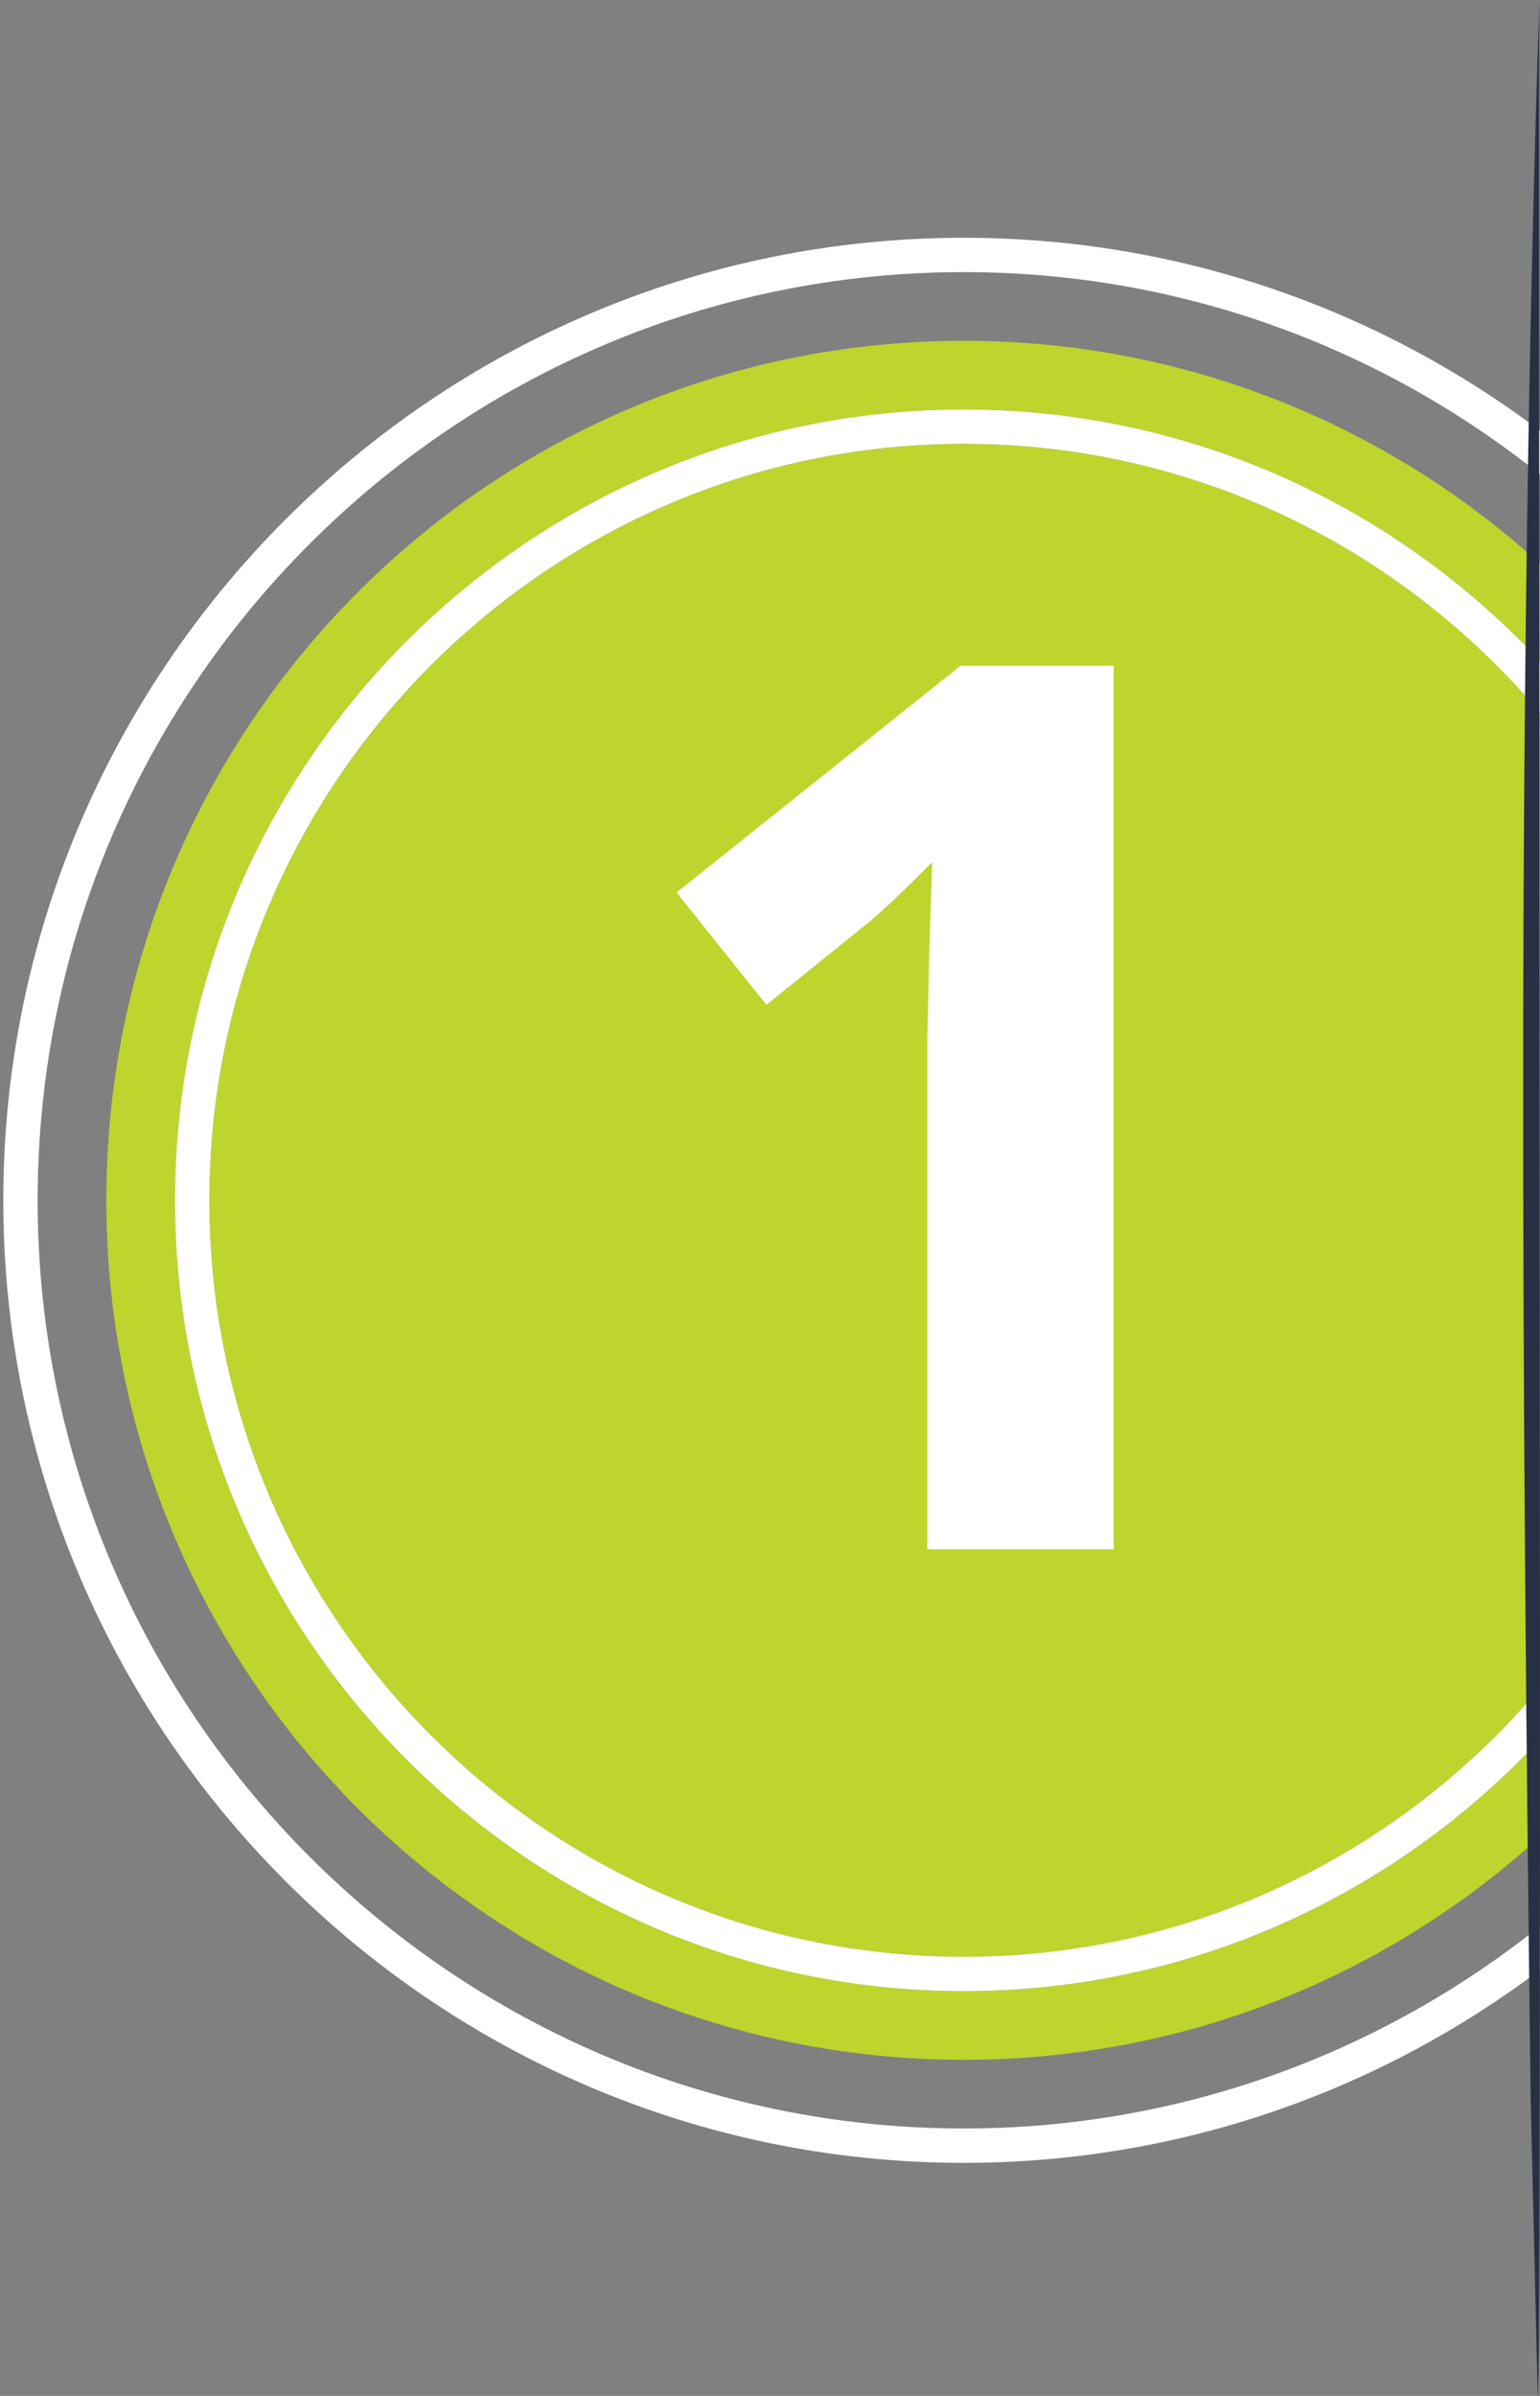
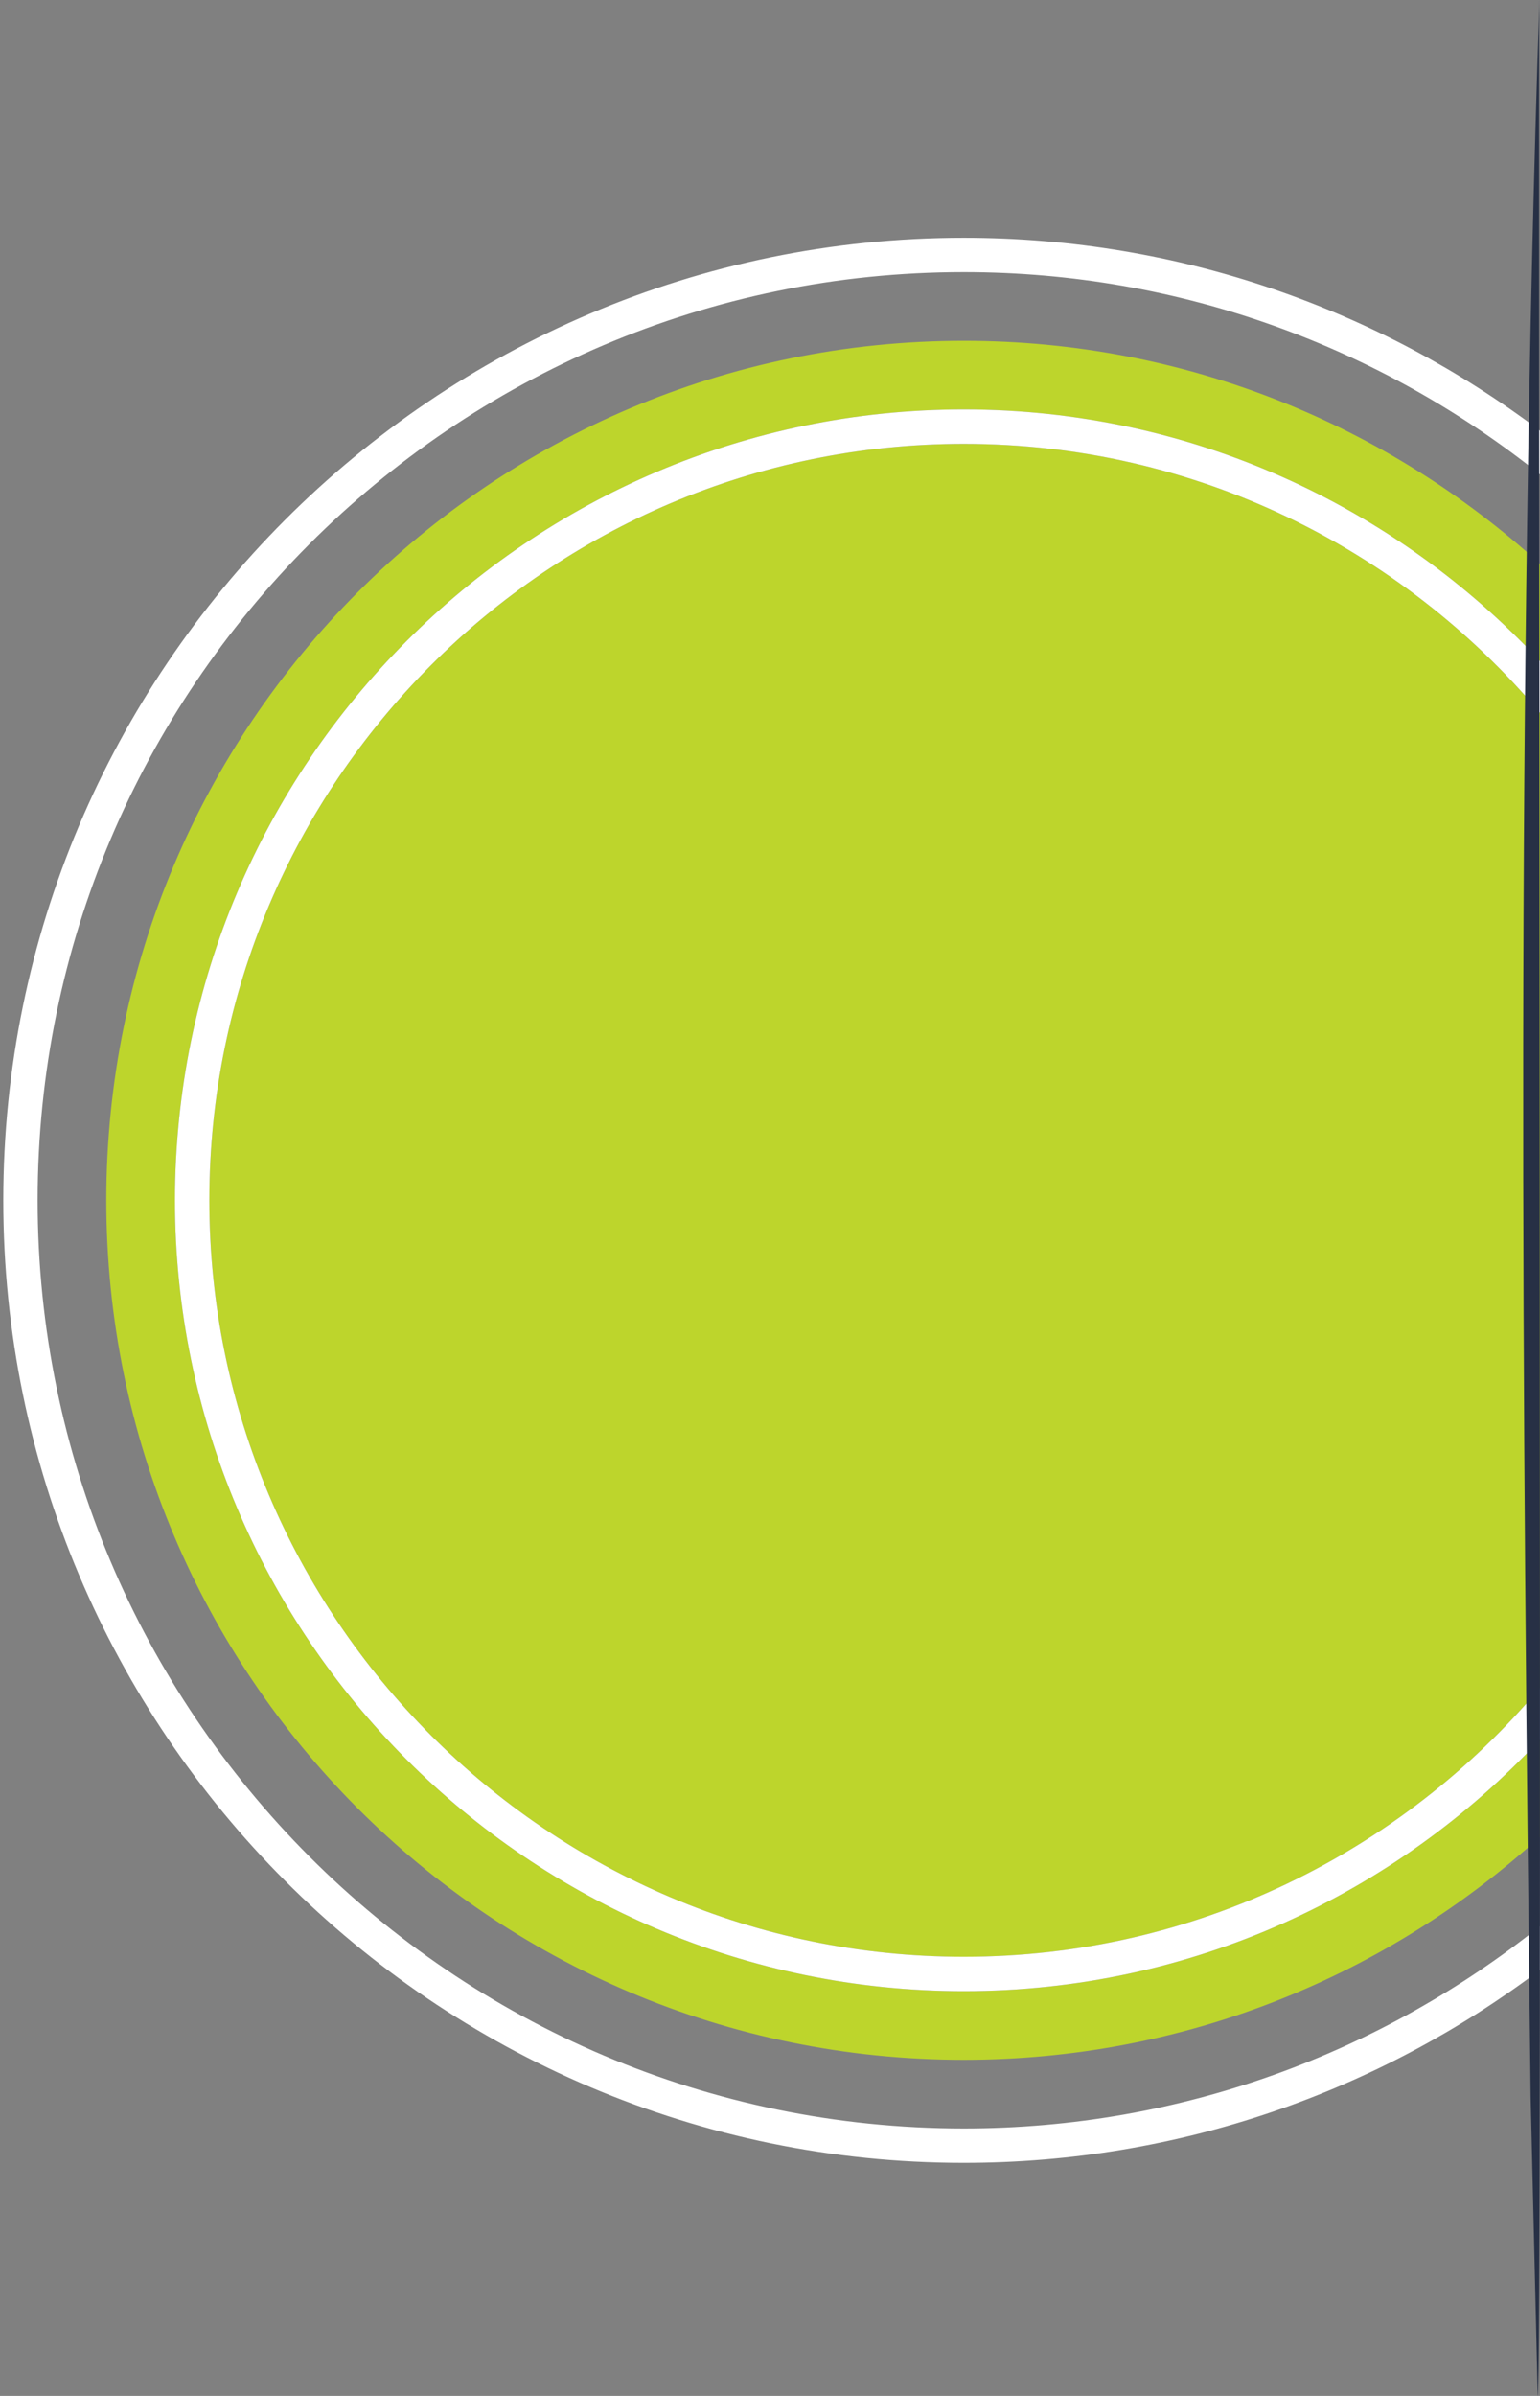
<svg xmlns="http://www.w3.org/2000/svg" id="Layer_2" viewBox="0 0 90 140">
  <rect x="0" y="0" width="90" height="140" fill="#808080" stroke="none" />
  <defs>
    <style>.cls-1{fill:none;}.cls-2{fill:#fff;}.cls-3{fill:#bdd52c;}.cls-4{fill:#273045;}</style>
  </defs>
  <g id="Layer_1-2">
    <path class="cls-1" d="m2.2,70.137c0,29.906,24.28,54.236,54.125,54.236,12.723,0,24.425-4.433,33.675-11.822v-5.222c-8.897,8.096-20.711,13.031-33.675,13.031-27.676,0-50.112-22.486-50.112-50.223S28.649,19.914,56.325,19.914c12.964,0,24.778,4.934,33.675,13.03v-5.221c-9.25-7.39-20.953-11.823-33.675-11.823C26.48,15.9,2.2,40.231,2.2,70.137Z" />
    <path class="cls-1" d="m56.325,126.38C25.374,126.38.193,101.15.193,70.137S25.374,13.894,56.325,13.894c12.625,0,24.288,4.201,33.675,11.276v-12.033H0v114h90v-12.033c-9.387,7.076-21.05,11.276-33.675,11.276Z" />
    <path class="cls-3" d="m56.325,25.934c-24.312,0-44.091,19.83-44.091,44.203s19.779,44.203,44.091,44.203c13.492,0,25.581-6.113,33.675-15.714v-56.978c-8.094-9.601-20.183-15.714-33.675-15.714Z" />
    <path class="cls-3" d="m6.213,70.137c0,27.737,22.436,50.223,50.112,50.223,12.964,0,24.778-4.935,33.675-13.031v-5.683c-8.419,9.036-20.397,14.7-33.675,14.7-25.419,0-46.098-20.729-46.098-46.209S30.906,23.927,56.325,23.927c13.278,0,25.256,5.664,33.675,14.7v-5.683c-8.897-8.096-20.711-13.03-33.675-13.03-27.676,0-50.112,22.485-50.112,50.223Z" />
    <path class="cls-2" d="m56.325,23.927c-25.419,0-46.098,20.73-46.098,46.21s20.679,46.209,46.098,46.209c13.278,0,25.256-5.664,33.675-14.7v-3.021c-8.094,9.601-20.183,15.714-33.675,15.714-24.312,0-44.091-19.829-44.091-44.203S32.013,25.934,56.325,25.934c13.492,0,25.581,6.113,33.675,15.714v-3.021c-8.419-9.036-20.397-14.7-33.675-14.7Z" />
    <path class="cls-2" d="m.193,70.137c0,31.013,25.18,56.243,56.132,56.243,12.625,0,24.288-4.2,33.675-11.276v-2.553c-9.25,7.39-20.953,11.822-33.675,11.822-29.845,0-54.125-24.33-54.125-54.236S26.48,15.9,56.325,15.9c12.723,0,24.425,4.433,33.675,11.823v-2.553c-9.387-7.076-21.05-11.276-33.675-11.276C25.374,13.894.193,39.125.193,70.137Z" />
    <path class="cls-4" d="m89.966,0c-.1.009.191,140.193-.1,140,0,0-.414-17.5-.414-17.5-.502-40.451-.828-82.234.513-122.5h0Z" />
-     <path class="cls-2" d="m65.083,90.53h-10.887v-29.875l.106-4.908.176-5.368c-1.809,1.813-3.065,3.001-3.77,3.566l-5.919,4.768-5.25-6.568,16.595-13.243h8.95v51.628Z" />
  </g>
</svg>